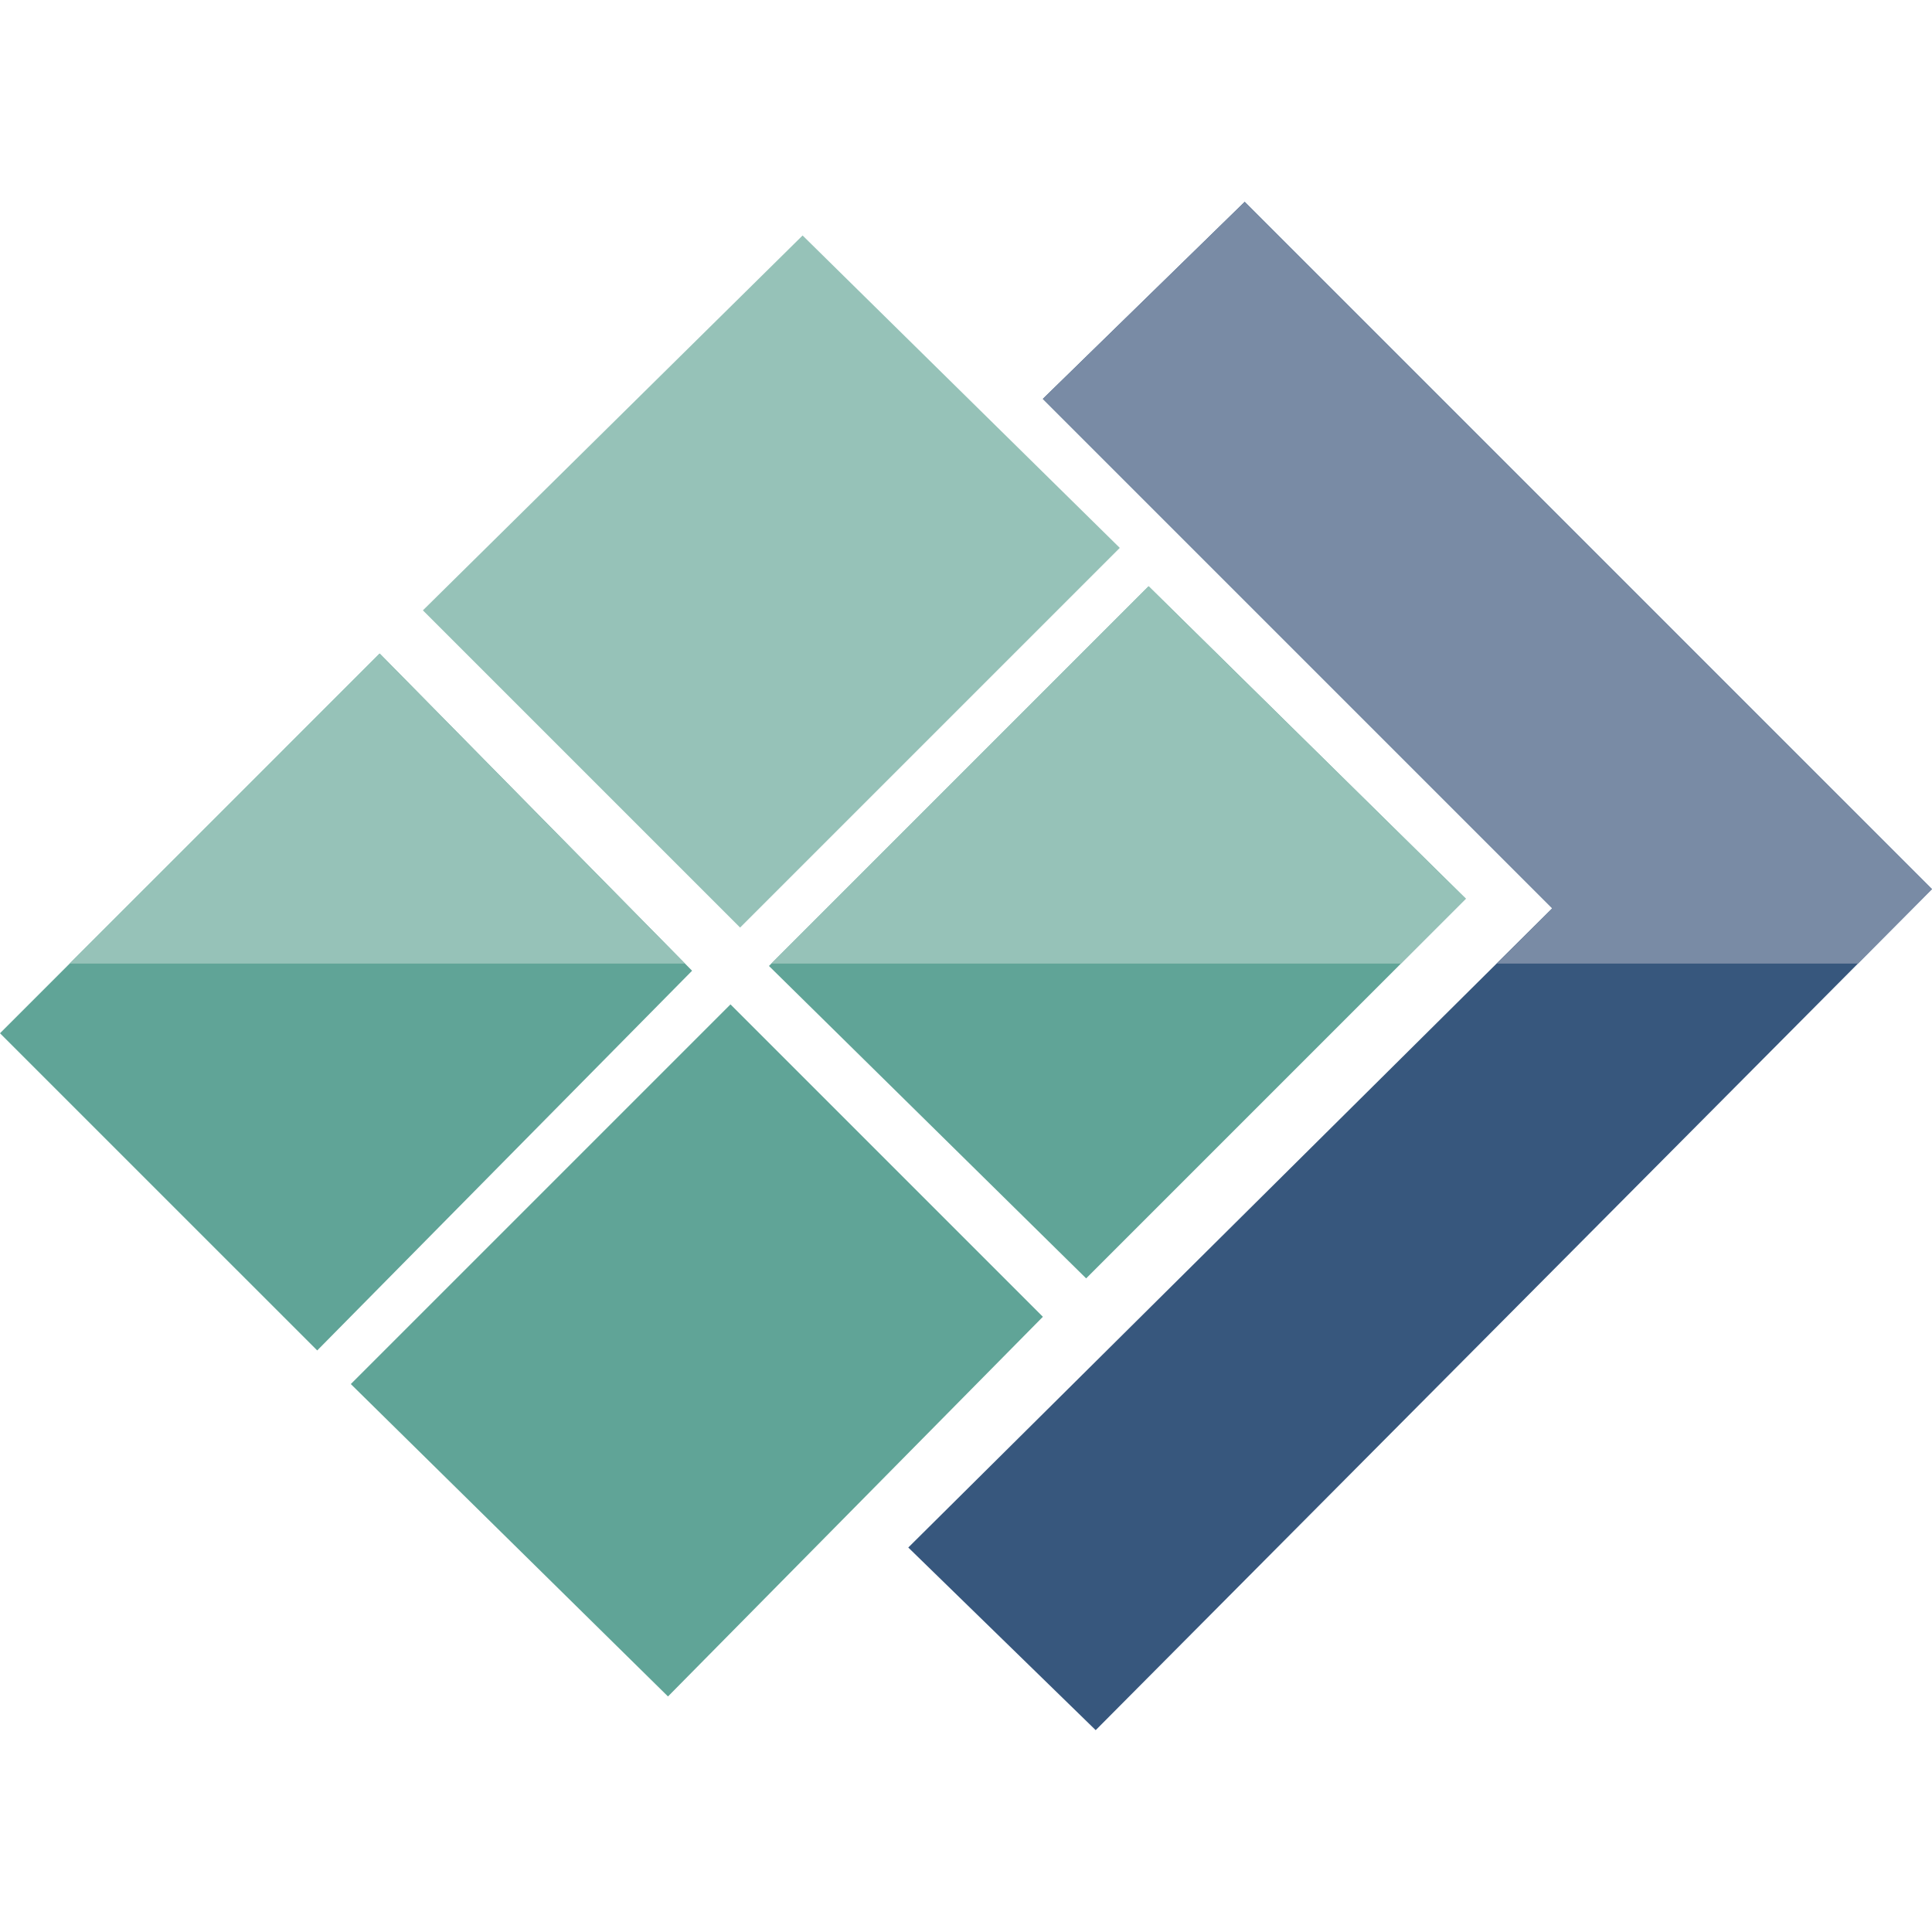
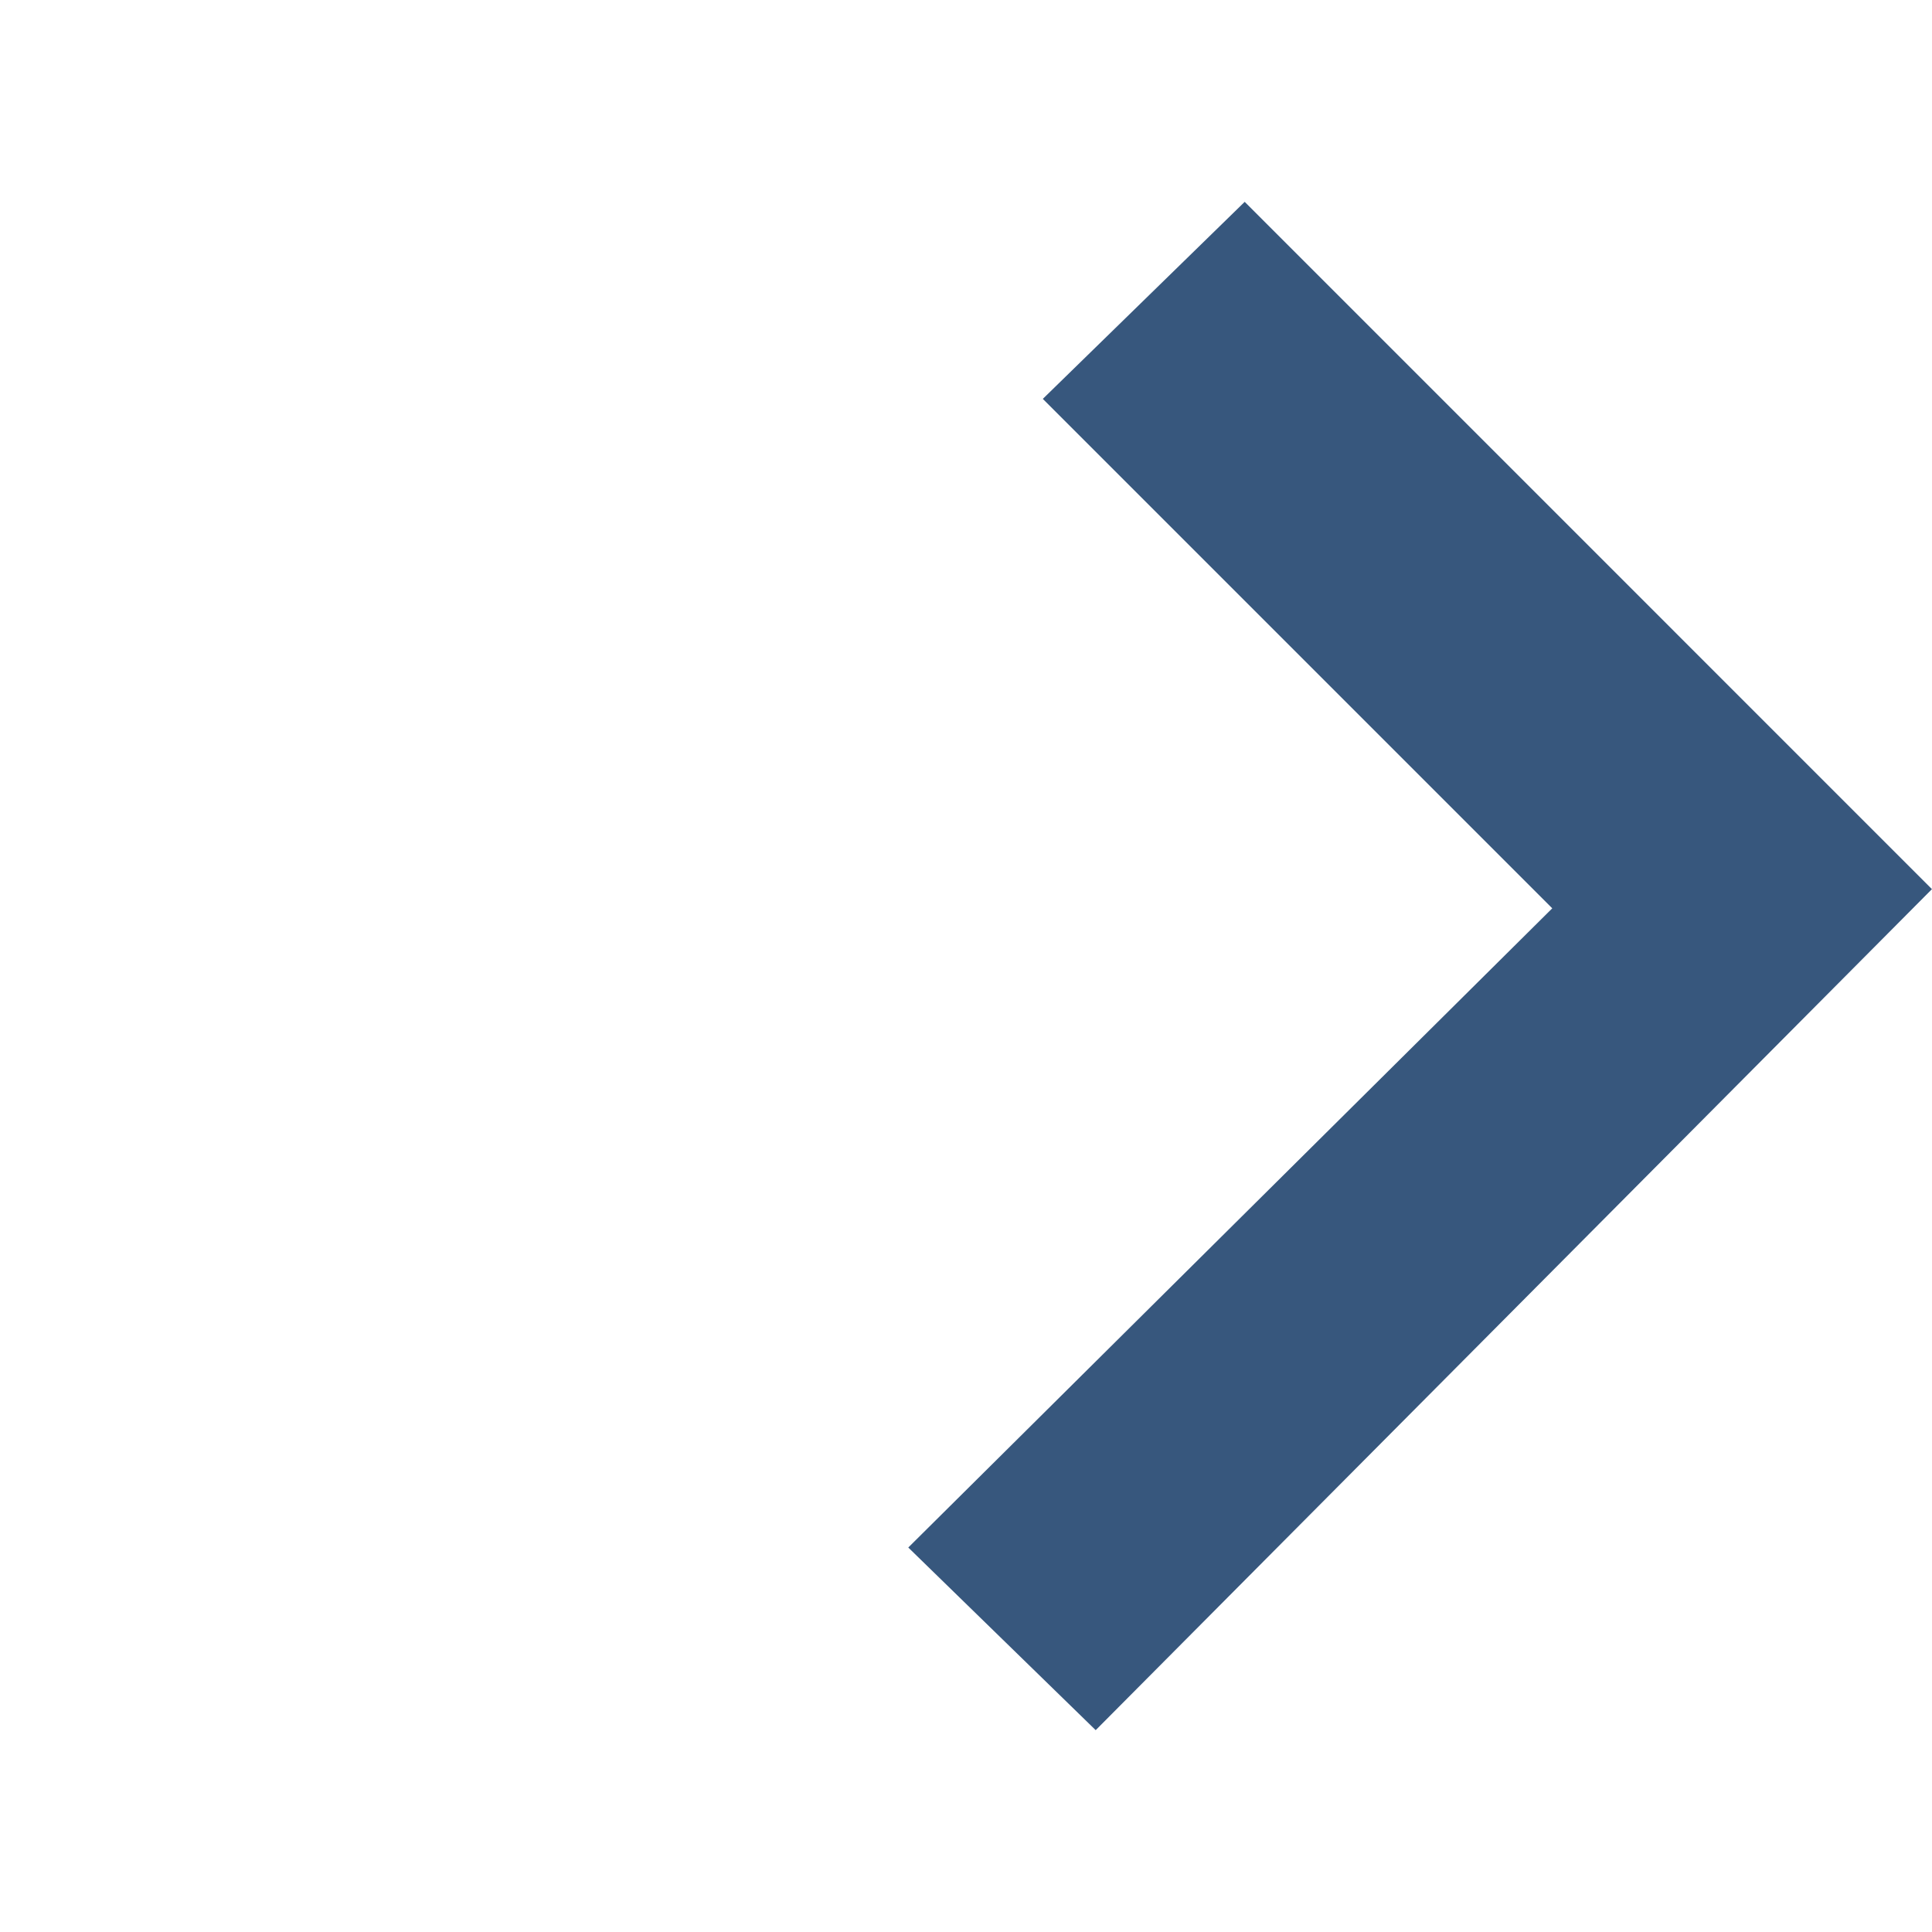
<svg xmlns="http://www.w3.org/2000/svg" width="300" height="300" fill="none">
  <path fill="#37577D" d="m193.276 31.342-31.347 30.596 79.105 79.105-99.996 99.255 29.101 28.36L299.99 138.066z" />
-   <path fill="#60A497" d="m168.656 198.505-49.252-48.51L178.36 91.04l49.251 48.509zM103.726 263.425l-49.252-48.51 58.956-58.955 48.509 48.509zM49.252 209.692 0 160.441l58.955-58.956 48.51 49.252-58.204 58.955z" />
-   <path fill="#96C2B8" d="m65.672 94.779 49.251 49.251 58.956-58.955-49.252-48.51L65.672 94.77zM58.956 101.485l-48.14 48.139h95.547zM119.775 149.624h97.762l10.074-10.075-49.261-48.51z" />
-   <path fill="#798BA5" d="m161.939 61.938 79.106 79.105-8.652 8.581h56.099L300 138.055 193.277 31.342z" />
</svg>